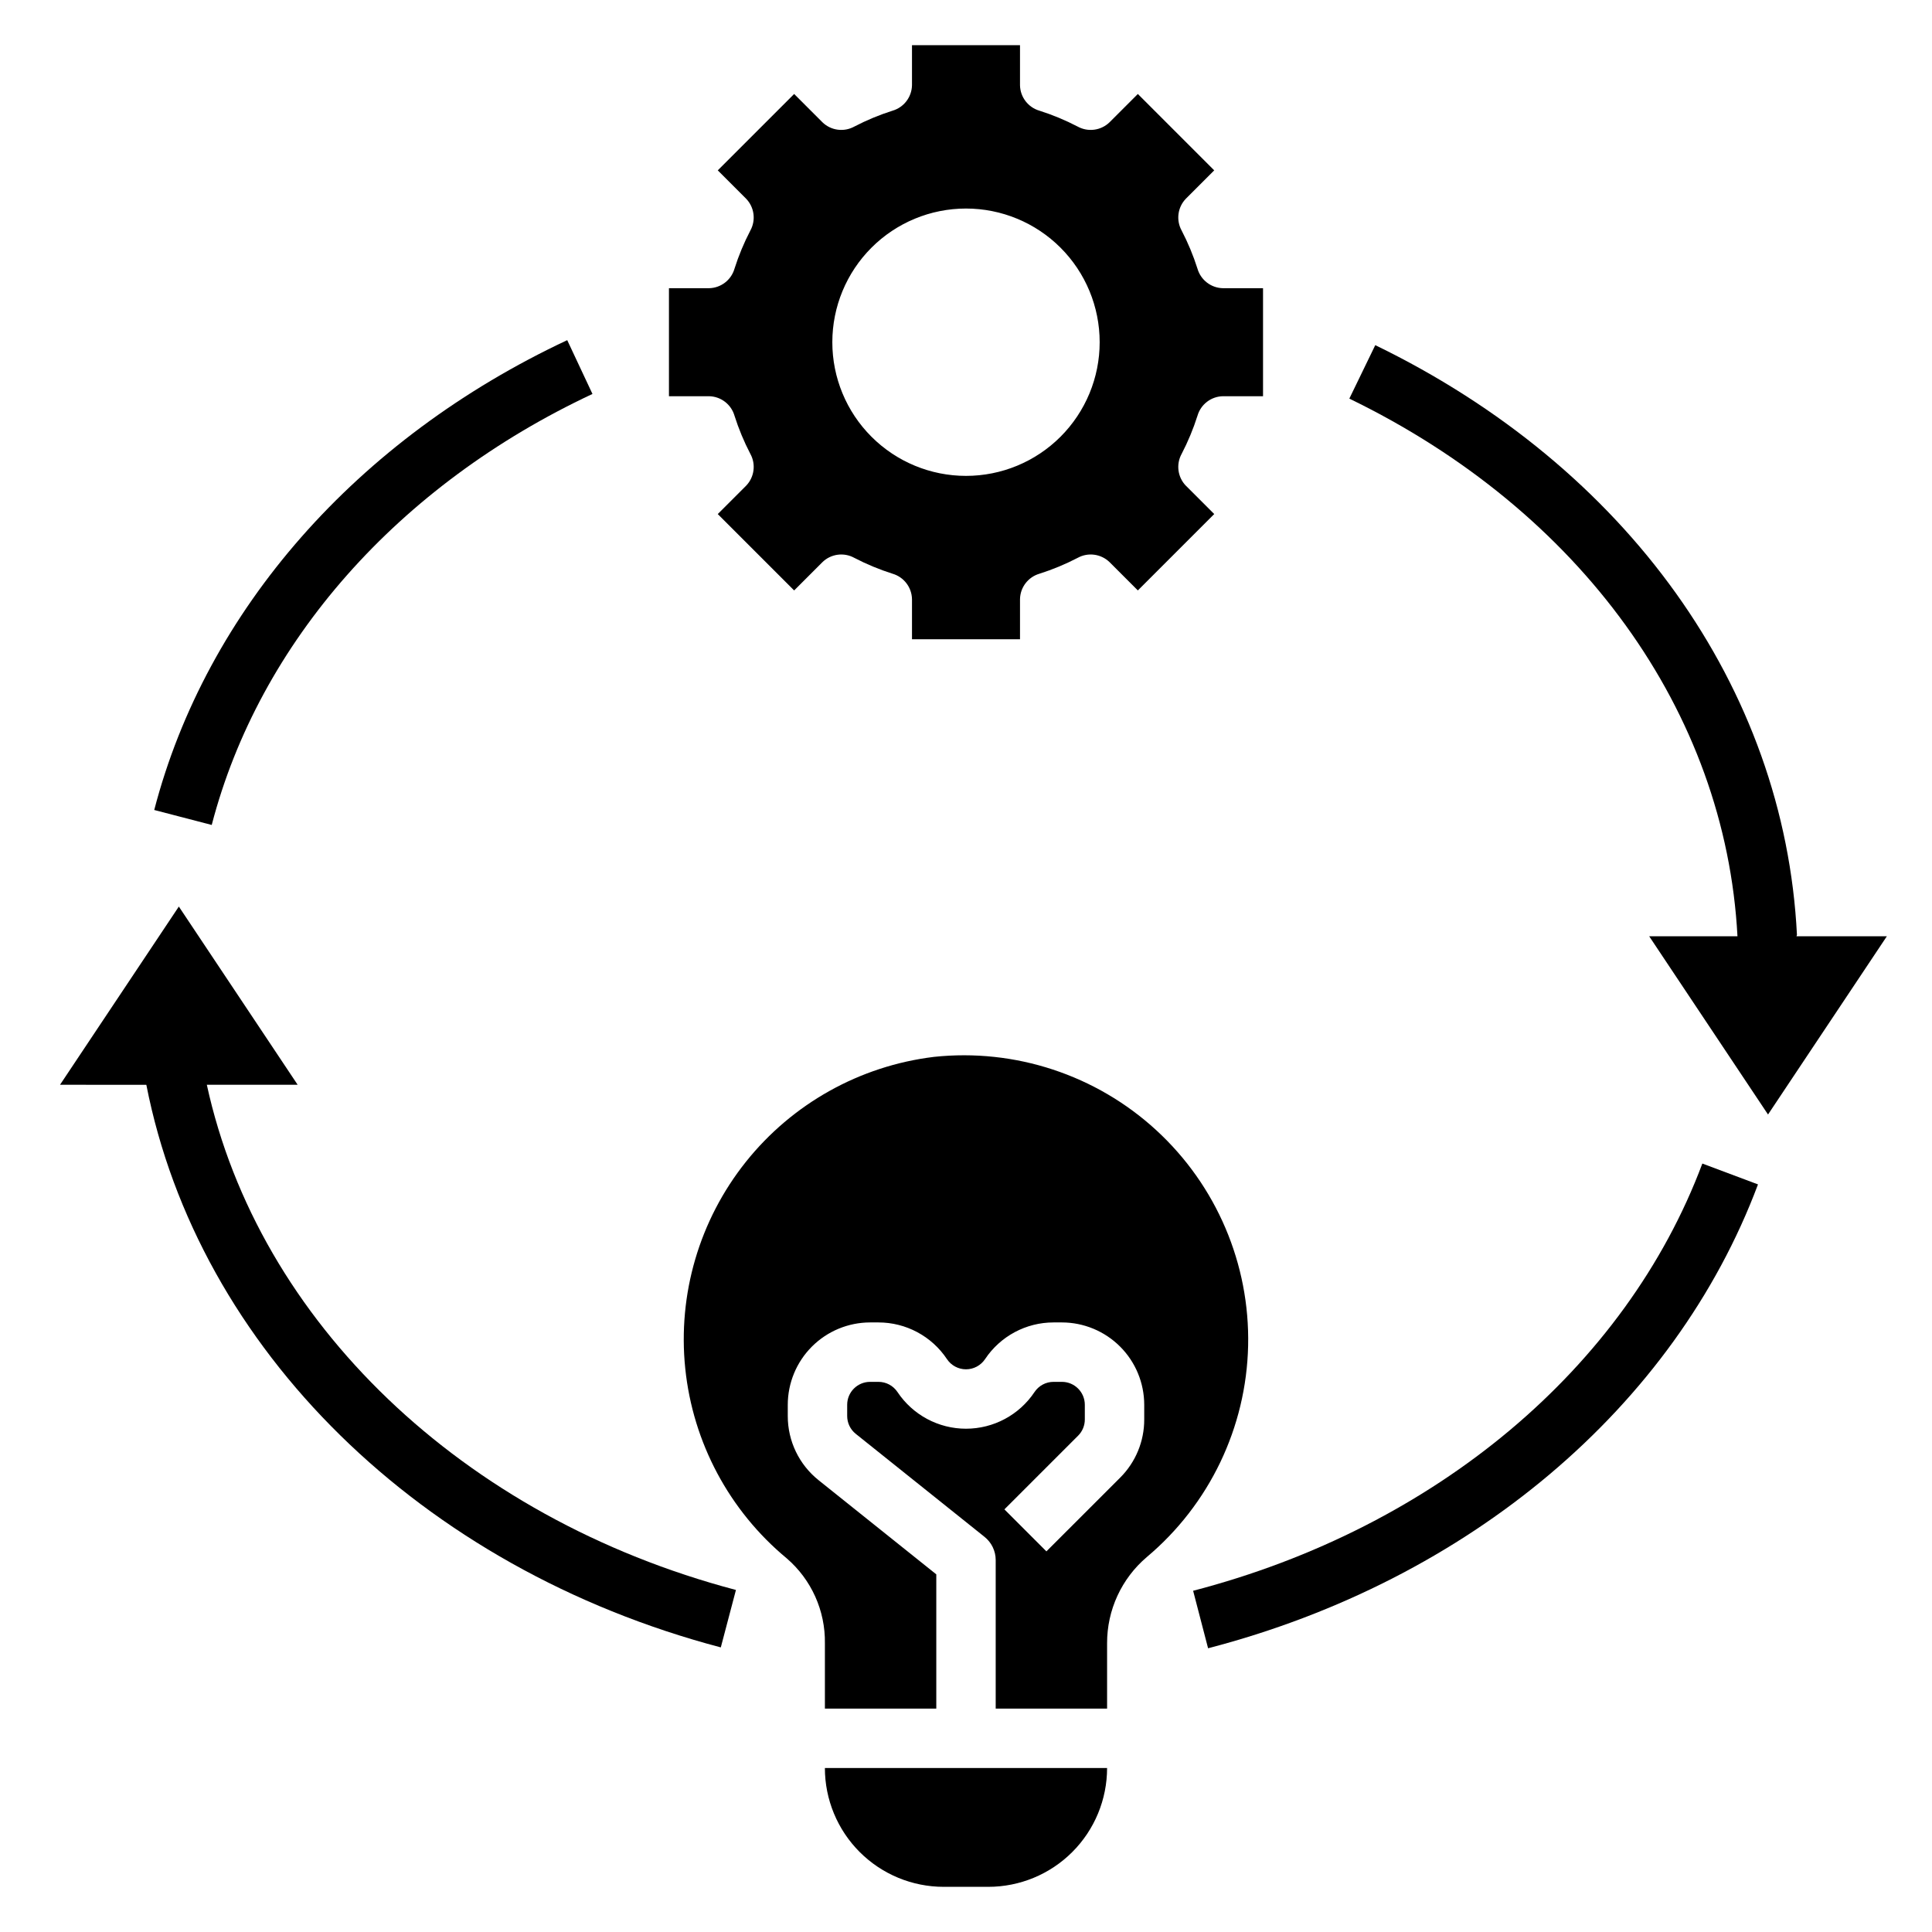
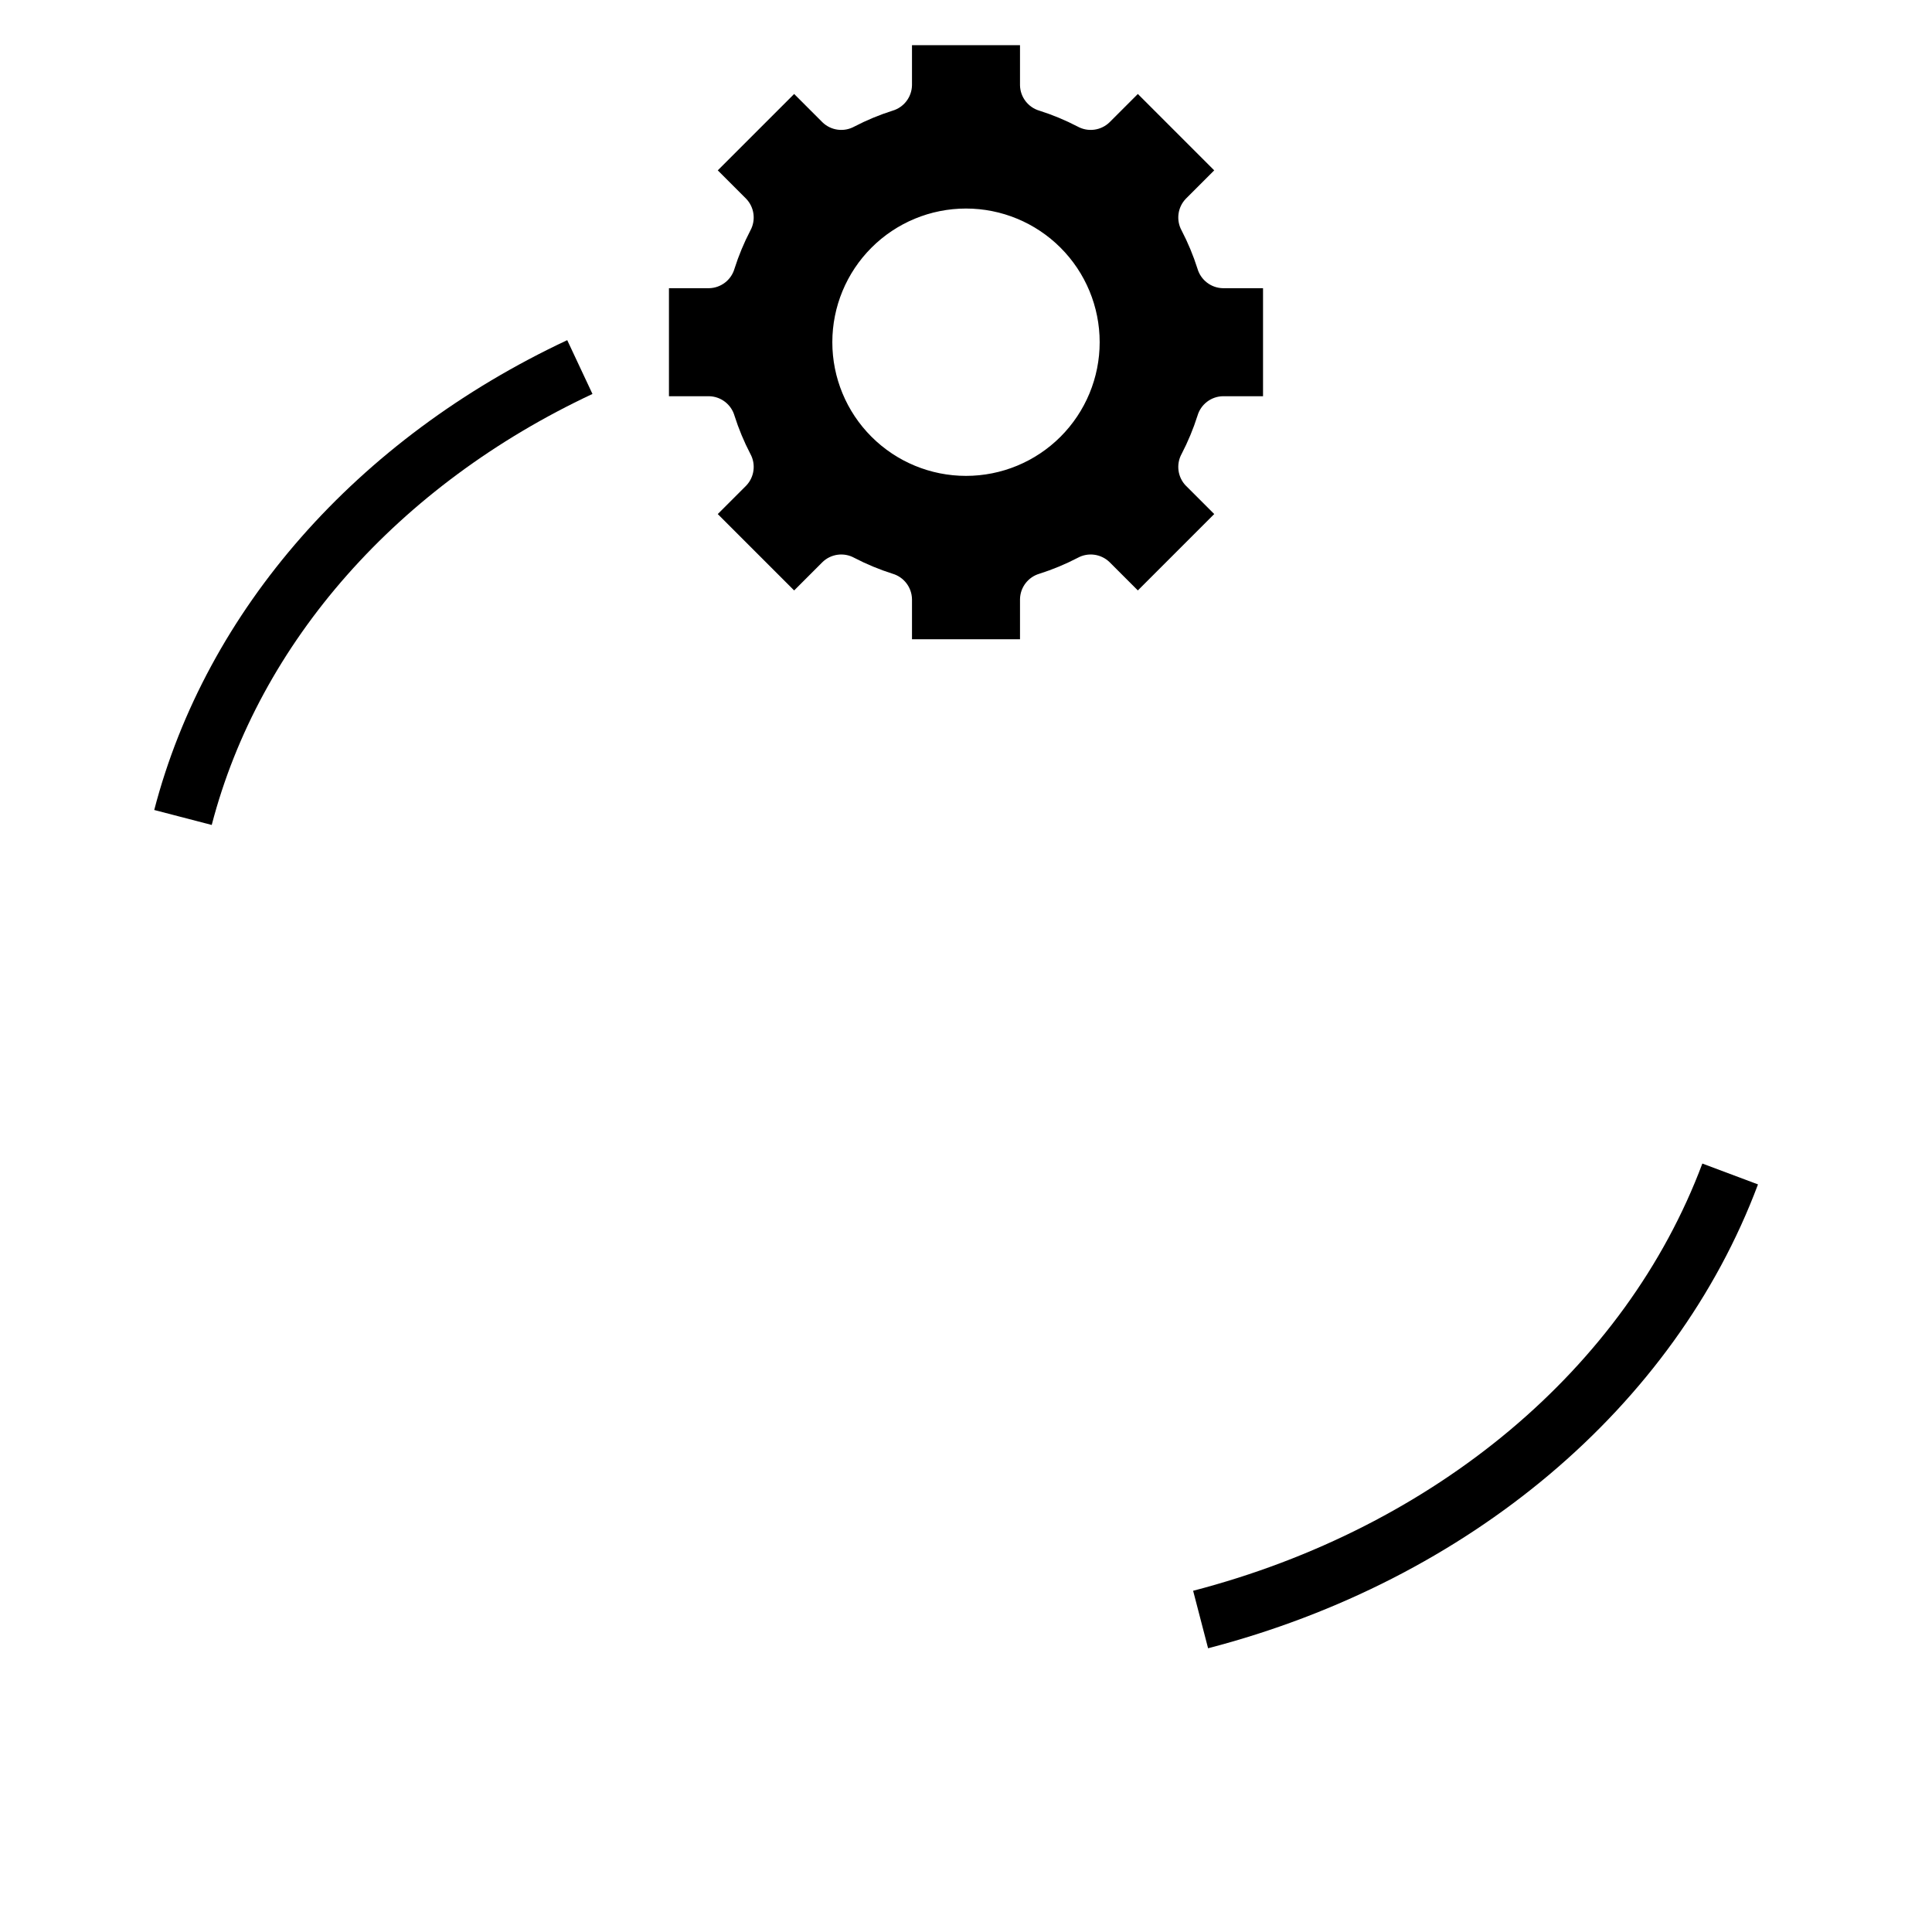
<svg xmlns="http://www.w3.org/2000/svg" fill="#000000" width="800px" height="800px" version="1.1" viewBox="144 144 512 512">
  <g>
-     <path d="m391.47 424.09c-19.605 2.391-37.492 12.379-49.812 27.82-12.316 15.441-18.086 35.098-16.059 54.746 2.023 19.648 11.68 37.719 26.887 50.32 6.551 5.641 10.258 13.898 10.121 22.539v17.285h29.52v-35.578l-31.172-24.938v-0.004c-5.188-4.129-8.203-10.402-8.188-17.035v-2.969 0.004c0.008-5.785 2.309-11.332 6.398-15.422 4.09-4.09 9.637-6.391 15.418-6.398h2.207c7.297-0.004 14.113 3.641 18.16 9.715 1.125 1.691 3.019 2.707 5.047 2.707 2.031 0 3.926-1.016 5.055-2.703 4.043-6.074 10.859-9.723 18.156-9.719h2.207c5.785 0.008 11.328 2.309 15.418 6.398 4.094 4.09 6.391 9.637 6.398 15.422v3.894-0.004c0.016 5.789-2.281 11.34-6.379 15.426l-19.543 19.535-11.133-11.133 19.535-19.531v0.004c1.141-1.141 1.781-2.688 1.777-4.301v-3.894 0.004c-0.004-3.356-2.723-6.07-6.074-6.074h-2.207c-2.035-0.004-3.934 1.016-5.059 2.711-4.047 6.066-10.859 9.707-18.152 9.707-7.293 0-14.102-3.644-18.148-9.711-1.125-1.695-3.023-2.711-5.059-2.707h-2.207c-3.352 0.004-6.07 2.719-6.07 6.074v2.969-0.004c-0.004 1.848 0.836 3.598 2.281 4.746l34.125 27.301c1.867 1.492 2.953 3.754 2.953 6.144v39.359h29.52v-17.281c-0.035-8.809 3.82-17.184 10.531-22.883 16.582-13.934 26.363-34.332 26.844-55.984 0.48-21.652-8.383-42.465-24.332-57.121-15.945-14.656-37.43-21.738-58.965-19.438z" />
-     <path d="m405.9 644.03c8.352 0 16.359-3.316 22.266-9.223s9.223-13.914 9.223-22.266h-74.785c0 8.352 3.32 16.359 9.223 22.266 5.906 5.906 13.914 9.223 22.266 9.223z" />
    <path d="m338.65 215.21c-0.875 3.016-3.617 5.113-6.762 5.168h-10.609v28.625h10.609c3.144 0.051 5.887 2.148 6.762 5.168 1.105 3.481 2.512 6.863 4.199 10.105 1.52 2.758 1.062 6.184-1.125 8.449l-7.508 7.508 20.242 20.242 7.508-7.508v-0.004c2.262-2.188 5.688-2.644 8.445-1.121 3.242 1.684 6.625 3.09 10.109 4.195 3.016 0.879 5.113 3.617 5.168 6.762v10.609h28.625v-10.609c0.051-3.144 2.148-5.883 5.168-6.762 3.481-1.105 6.863-2.512 10.105-4.195 2.758-1.523 6.184-1.066 8.449 1.121l7.508 7.508 20.242-20.242-7.508-7.508-0.004 0.004c-2.188-2.266-2.644-5.691-1.121-8.449 1.684-3.242 3.09-6.625 4.195-10.105 0.879-3.019 3.617-5.117 6.762-5.168h10.609v-28.625h-10.609c-3.144-0.055-5.883-2.152-6.762-5.168-1.105-3.484-2.512-6.867-4.195-10.109-1.523-2.758-1.066-6.184 1.121-8.445l7.508-7.508-18.863-18.867-1.375-1.375-7.508 7.508c-2.266 2.188-5.691 2.644-8.449 1.125-3.242-1.688-6.625-3.094-10.105-4.199-3.019-0.875-5.117-3.617-5.168-6.762v-10.609h-28.625v10.609c-0.055 3.144-2.152 5.887-5.168 6.762-3.484 1.105-6.867 2.512-10.109 4.199-2.758 1.52-6.184 1.062-8.445-1.125l-7.508-7.508-20.242 20.242 7.508 7.508c2.188 2.262 2.644 5.688 1.125 8.445-1.688 3.242-3.094 6.625-4.199 10.109zm61.352-15.945c9.395 0 18.402 3.731 25.047 10.375s10.375 15.652 10.375 25.051c0 9.395-3.731 18.402-10.375 25.047s-15.652 10.375-25.047 10.375c-9.398 0-18.406-3.731-25.051-10.375s-10.375-15.652-10.375-25.047c0-9.398 3.731-18.406 10.375-25.051s15.652-10.375 25.051-10.375z" />
-     <path d="m182.78 431.48c13.723 69.977 72.645 128.1 152.24 149.1l4.012-15.223c-72.574-19.156-126.55-71.152-140.22-133.88h24.07l-31.488-47.23-31.488 47.23z" />
    <path d="m460.19 565.57 3.965 15.238c69.148-17.996 123.63-63.953 145.73-122.93l-14.746-5.527c-20.297 54.188-70.75 96.516-134.95 113.22z" />
    <path d="m301.01 248.4-6.688-14.254c-55.762 26.141-95.656 71.52-109.45 124.51l15.238 3.965c12.605-48.438 49.383-90.07 100.9-114.22z" />
-     <path d="m620.21 391.73c-3.289-65.496-45.062-123.91-111.75-156.26l-6.871 14.168c61.293 29.734 99.707 82.98 102.86 142.49h-23.391l31.488 47.23 31.488-47.23h-23.949z" />
  </g>
</svg>